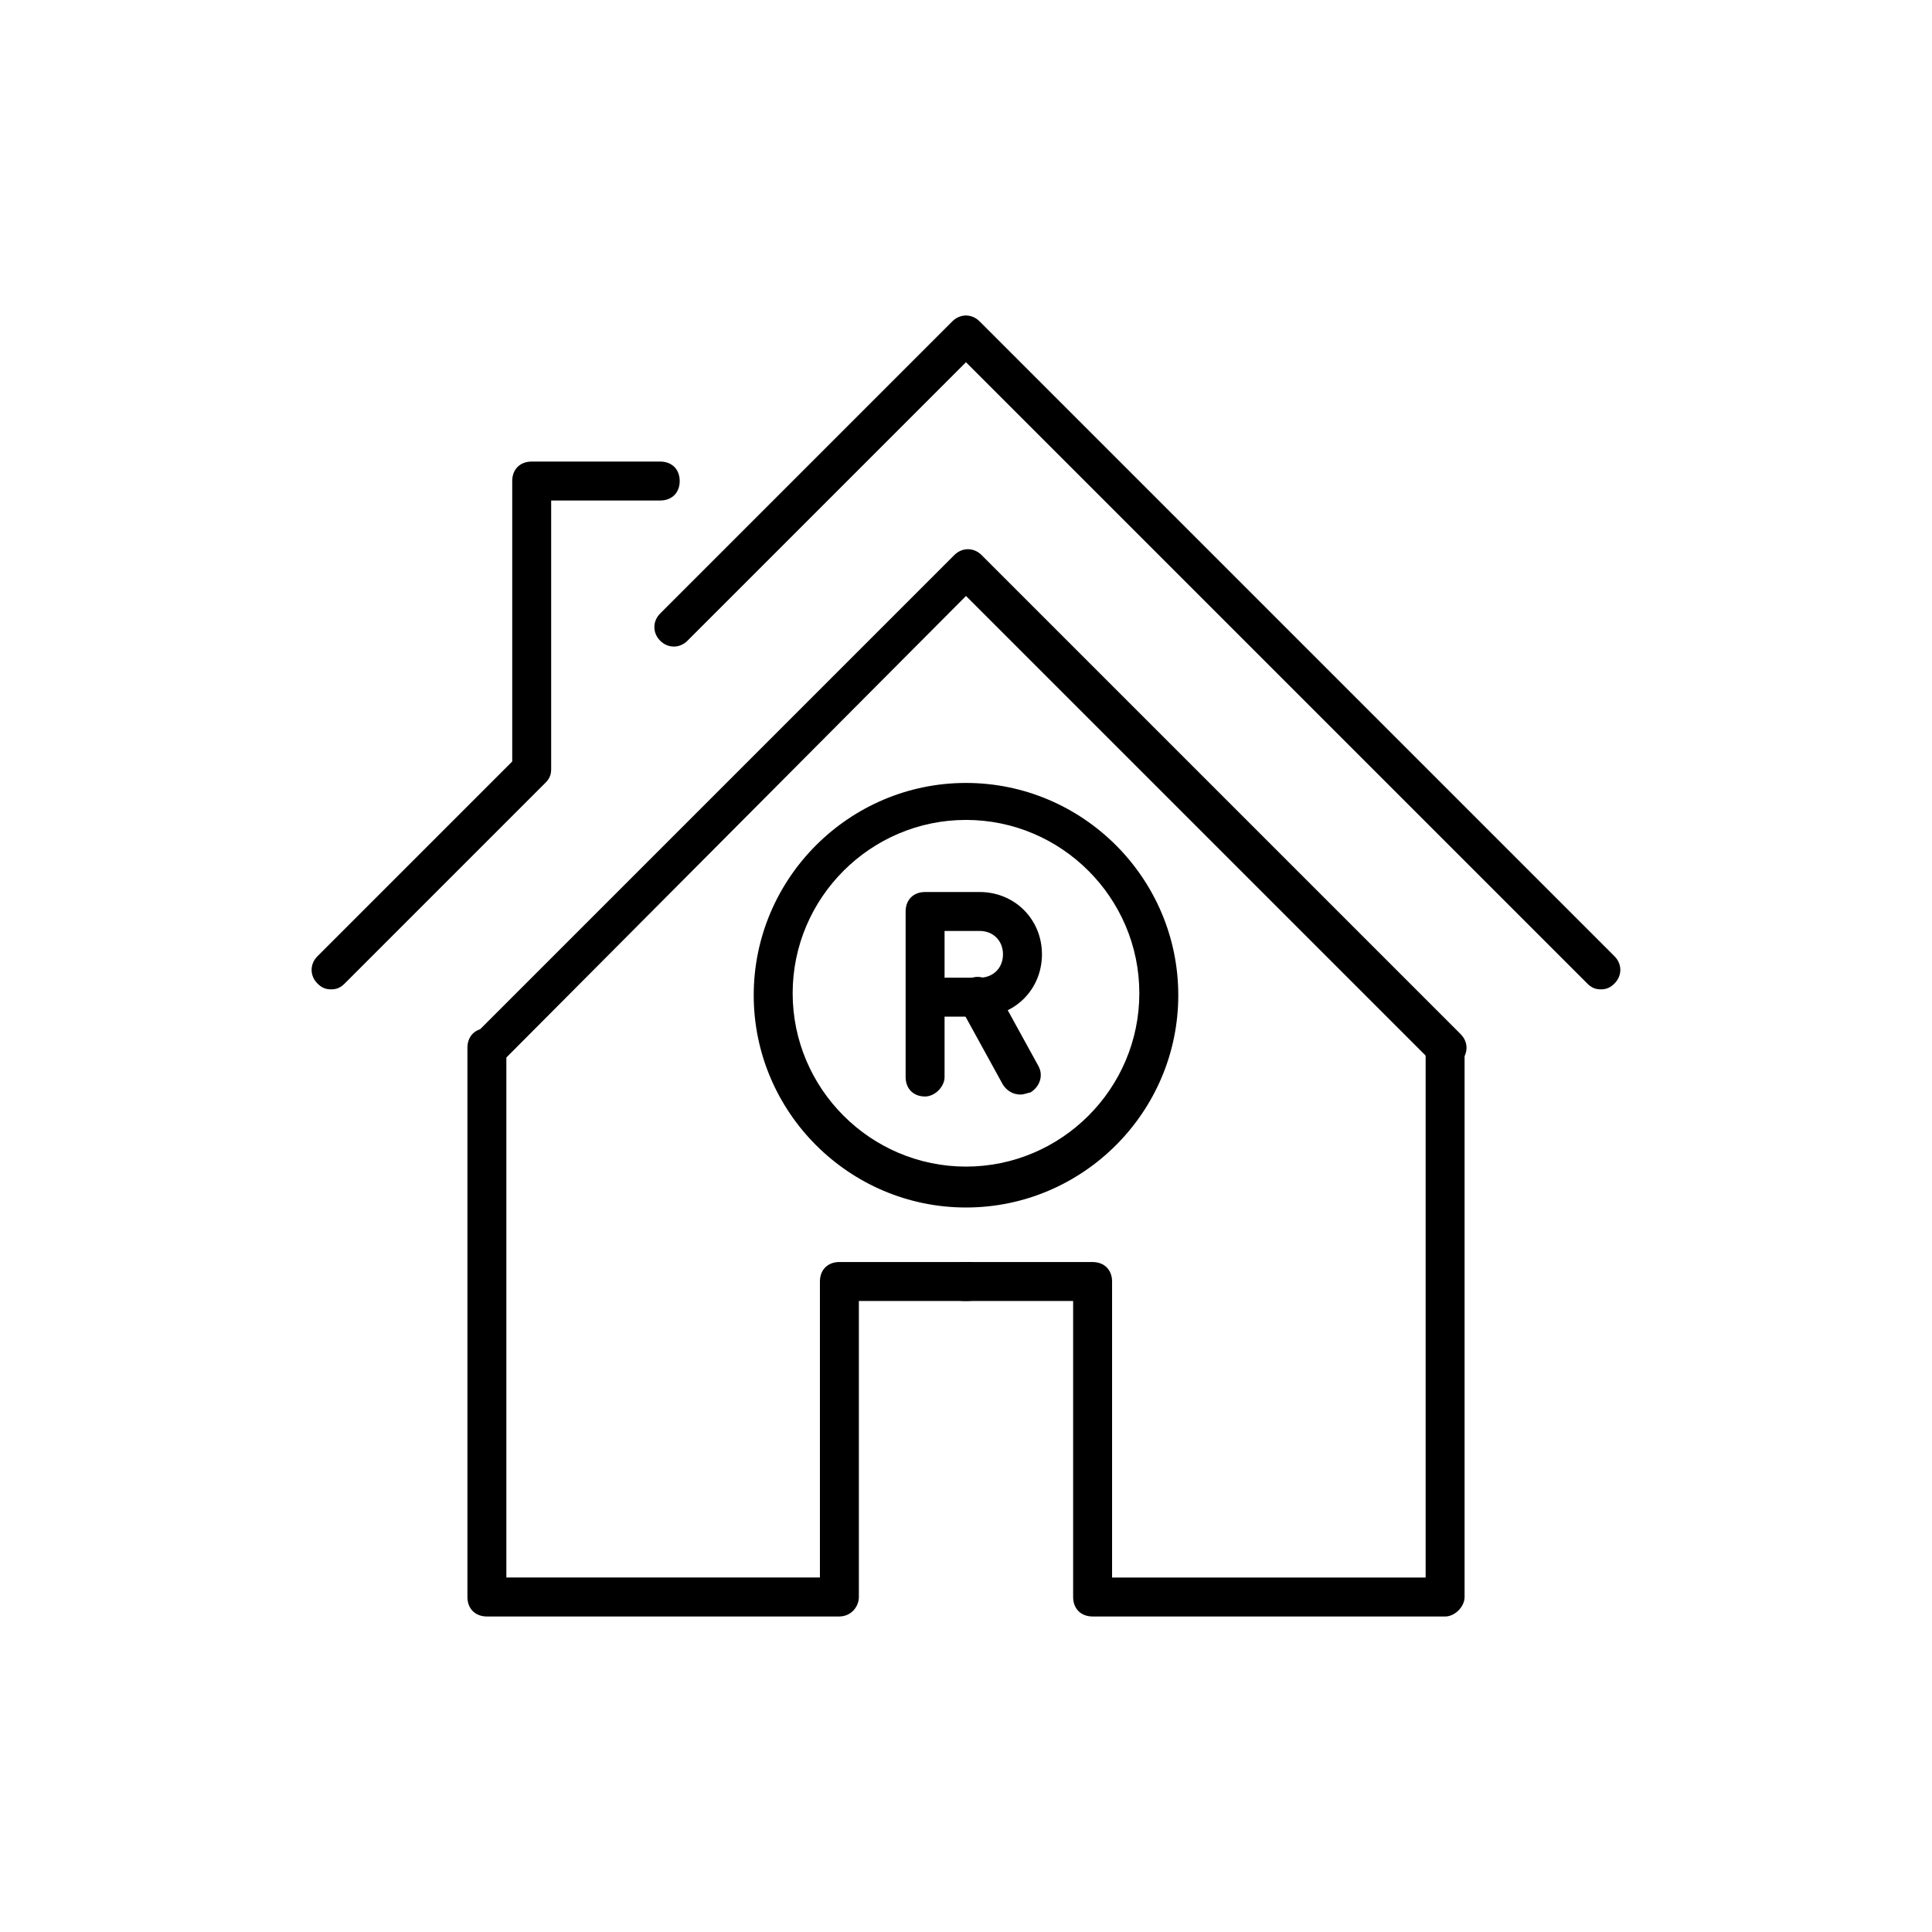
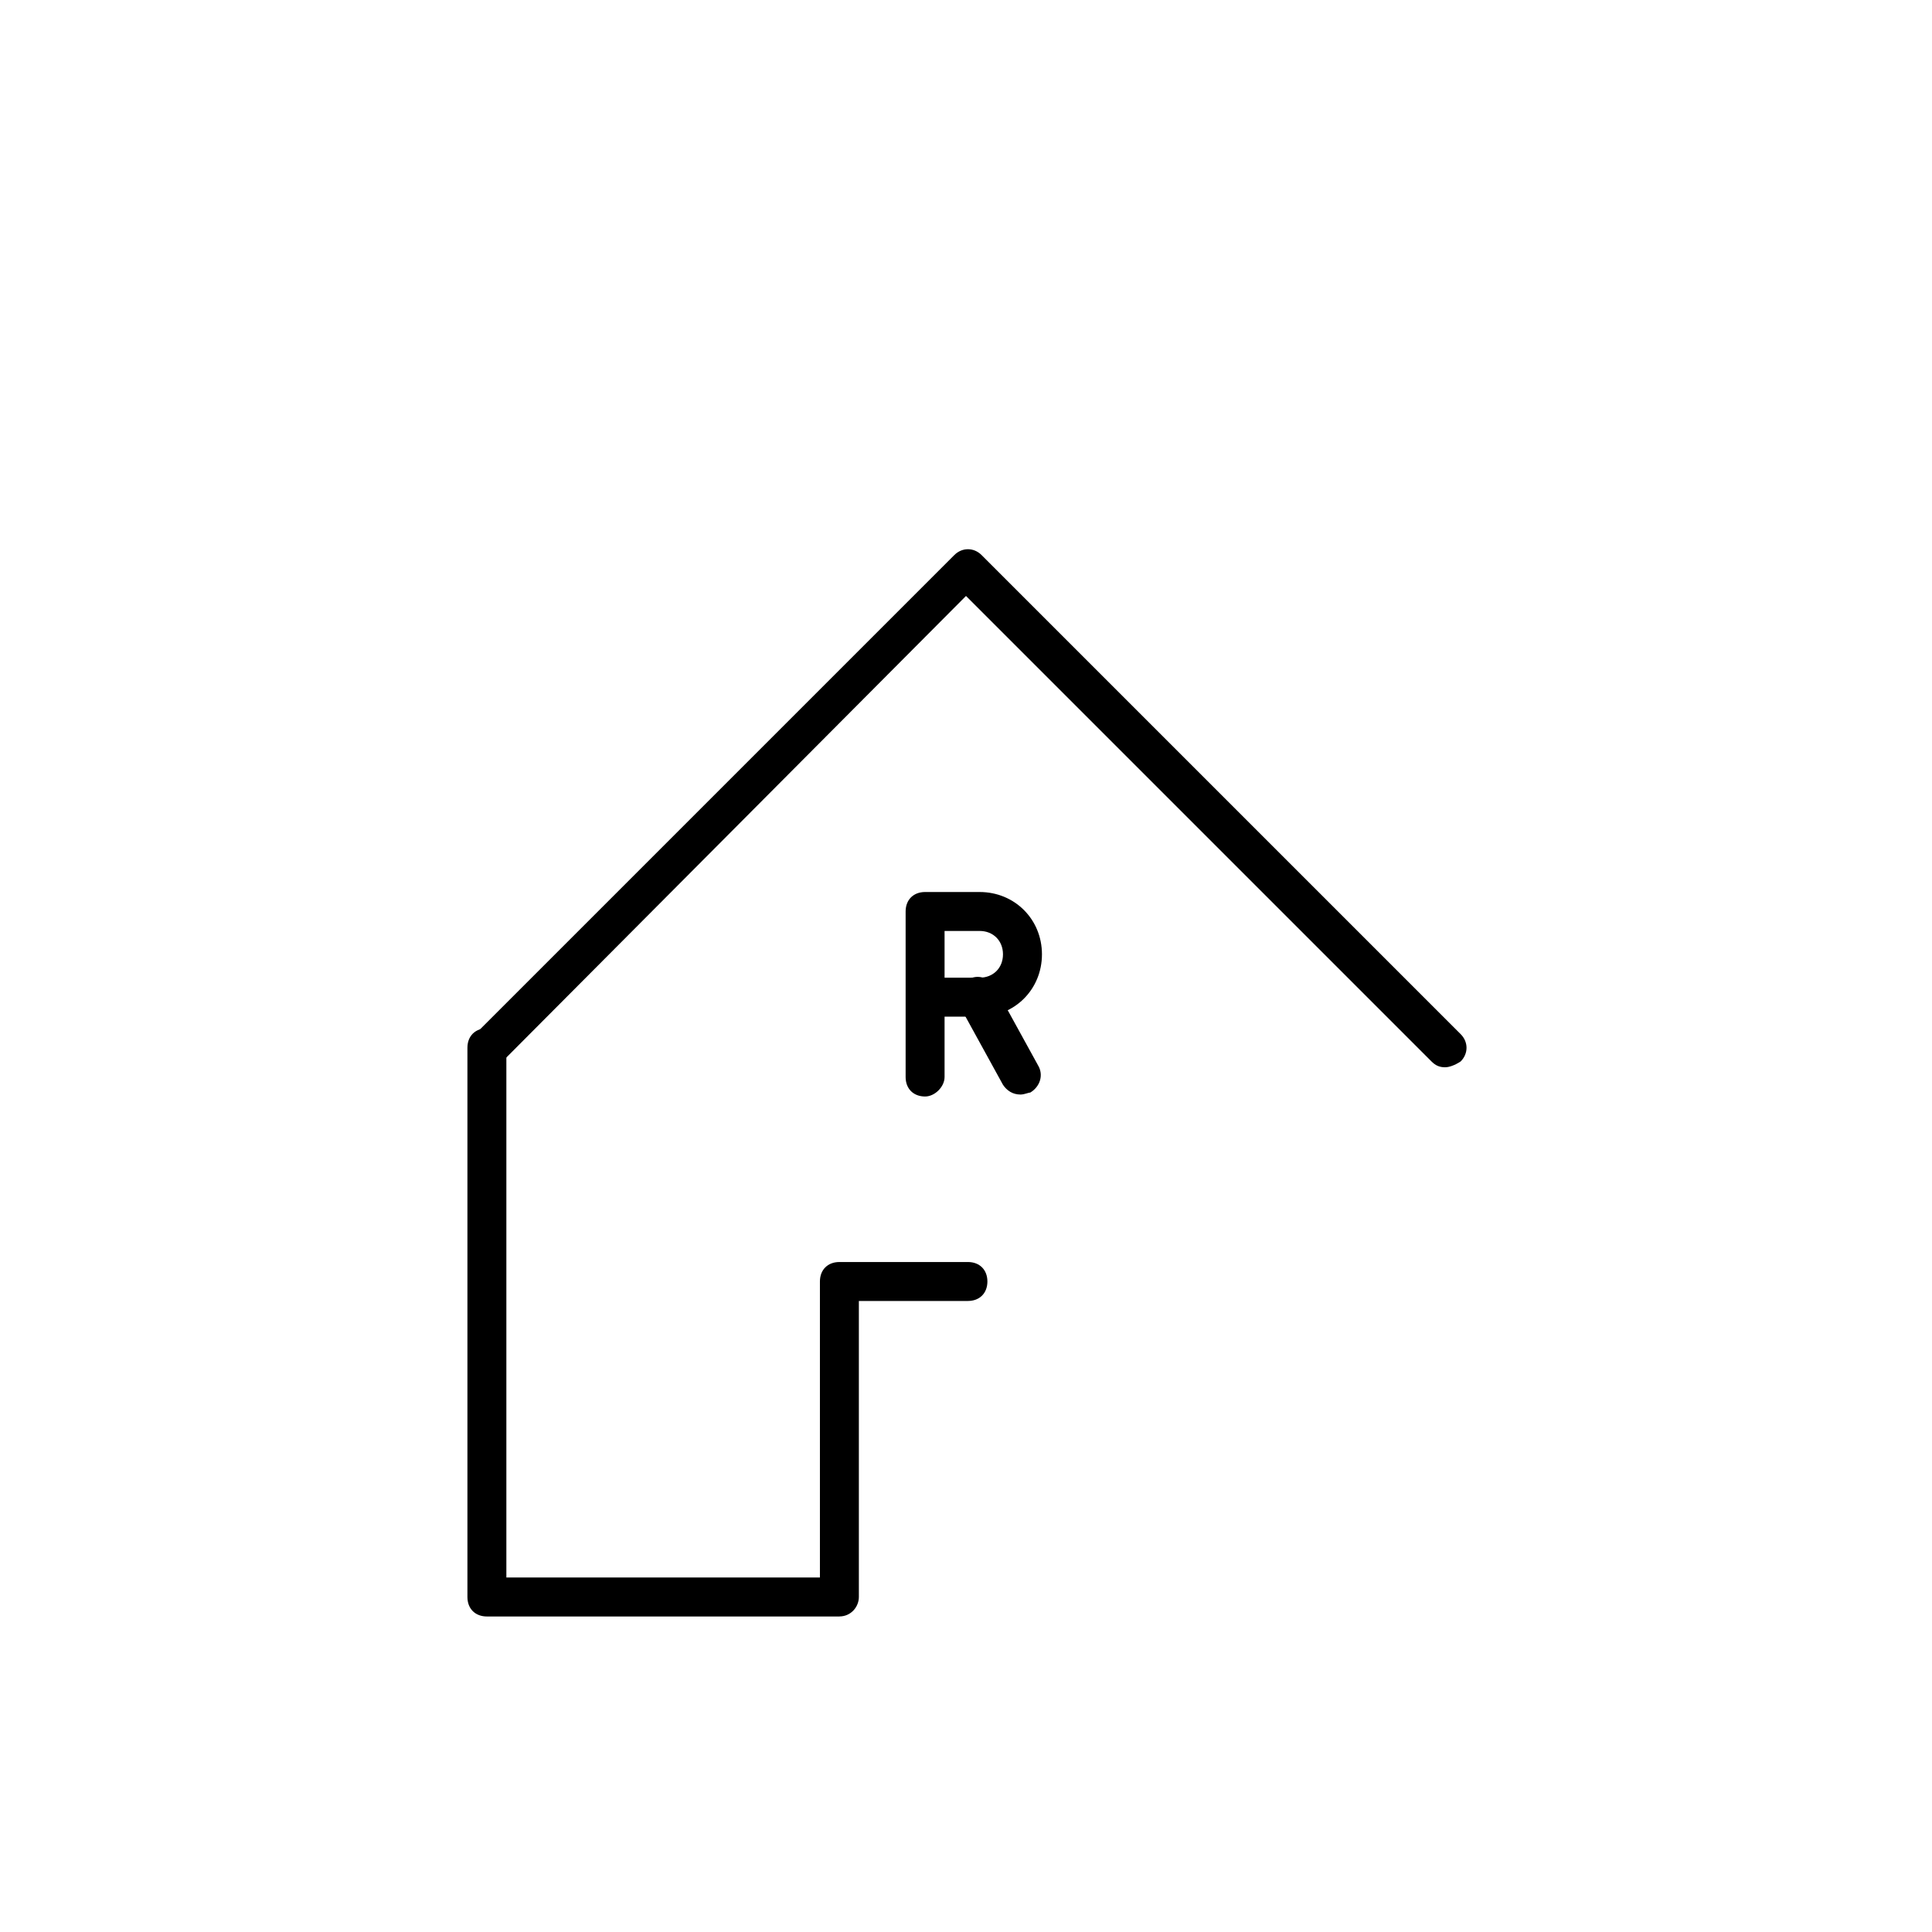
<svg xmlns="http://www.w3.org/2000/svg" version="1.1" width="64" height="64" viewBox="0 0 64 64">
  <title>icon-house-bond-1</title>
-   <path d="M53.032 32.774c-0.194 0-0.323-0.065-0.452-0.194l-20.581-20.581-9.226 9.226c-0.258 0.258-0.645 0.258-0.903 0s-0.258-0.645 0-0.903l9.677-9.677c0.258-0.258 0.645-0.258 0.903 0l21.032 21.032c0.258 0.258 0.258 0.645 0 0.903-0.129 0.129-0.258 0.194-0.452 0.194z" />
-   <path d="M10.968 32.774c-0.194 0-0.323-0.065-0.452-0.194-0.258-0.258-0.258-0.645 0-0.903l6.452-6.452v-9.29c0-0.387 0.258-0.645 0.645-0.645h4.258c0.387 0 0.645 0.258 0.645 0.645s-0.258 0.645-0.645 0.645h-3.613v8.903c0 0.194-0.064 0.323-0.194 0.452l-6.645 6.645c-0.129 0.129-0.258 0.194-0.452 0.194z" />
  <path d="M27.806 53.548h-11.677c-0.387 0-0.645-0.258-0.645-0.645v-18.194c0-0.387 0.258-0.645 0.645-0.645s0.645 0.258 0.645 0.645v17.548h10.387v-9.806c0-0.387 0.258-0.645 0.645-0.645h4.258c0.387 0 0.645 0.258 0.645 0.645s-0.258 0.645-0.645 0.645h-3.613v9.806c0 0.323-0.258 0.645-0.645 0.645z" />
  <path d="M47.871 35.355c-0.194 0-0.323-0.065-0.452-0.194l-15.419-15.419-15.355 15.419c-0.258 0.258-0.645 0.258-0.903 0s-0.258-0.645 0-0.903l15.871-15.871c0.258-0.258 0.645-0.258 0.903 0l15.871 15.871c0.258 0.258 0.258 0.645 0 0.903-0.194 0.129-0.387 0.194-0.516 0.194z" />
-   <path d="M47.871 53.548h-11.677c-0.387 0-0.645-0.258-0.645-0.645v-9.806h-3.613c-0.387 0-0.645-0.258-0.645-0.645s0.258-0.645 0.645-0.645h4.258c0.387 0 0.645 0.258 0.645 0.645v9.806h10.387v-17.548c0-0.387 0.258-0.645 0.645-0.645s0.645 0.258 0.645 0.645v18.194c0 0.323-0.323 0.645-0.645 0.645z" />
  <path d="M30.645 36.323c-0.387 0-0.645-0.258-0.645-0.645v-5.484c0-0.387 0.258-0.645 0.645-0.645h1.806c1.161 0 2.065 0.903 2.065 2.064s-0.903 2.065-2.065 2.065h-1.161v2c0 0.323-0.323 0.645-0.645 0.645zM31.29 32.387h1.161c0.452 0 0.774-0.323 0.774-0.774s-0.323-0.774-0.774-0.774h-1.161v1.548z" />
  <path d="M33.806 36.258c-0.258 0-0.452-0.129-0.581-0.323l-1.419-2.581c-0.194-0.323-0.064-0.71 0.258-0.903s0.71-0.065 0.903 0.258l1.419 2.581c0.194 0.323 0.065 0.71-0.258 0.903-0.065 0-0.194 0.065-0.323 0.065z" />
-   <path d="M32 40c-3.871 0-7.032-3.161-7.032-7.032s3.161-7.032 7.032-7.032c3.871 0 7.032 3.161 7.032 7.032s-3.161 7.032-7.032 7.032zM32 27.161c-3.161 0-5.742 2.581-5.742 5.742s2.581 5.742 5.742 5.742 5.742-2.581 5.742-5.742-2.581-5.742-5.742-5.742z" />
</svg>